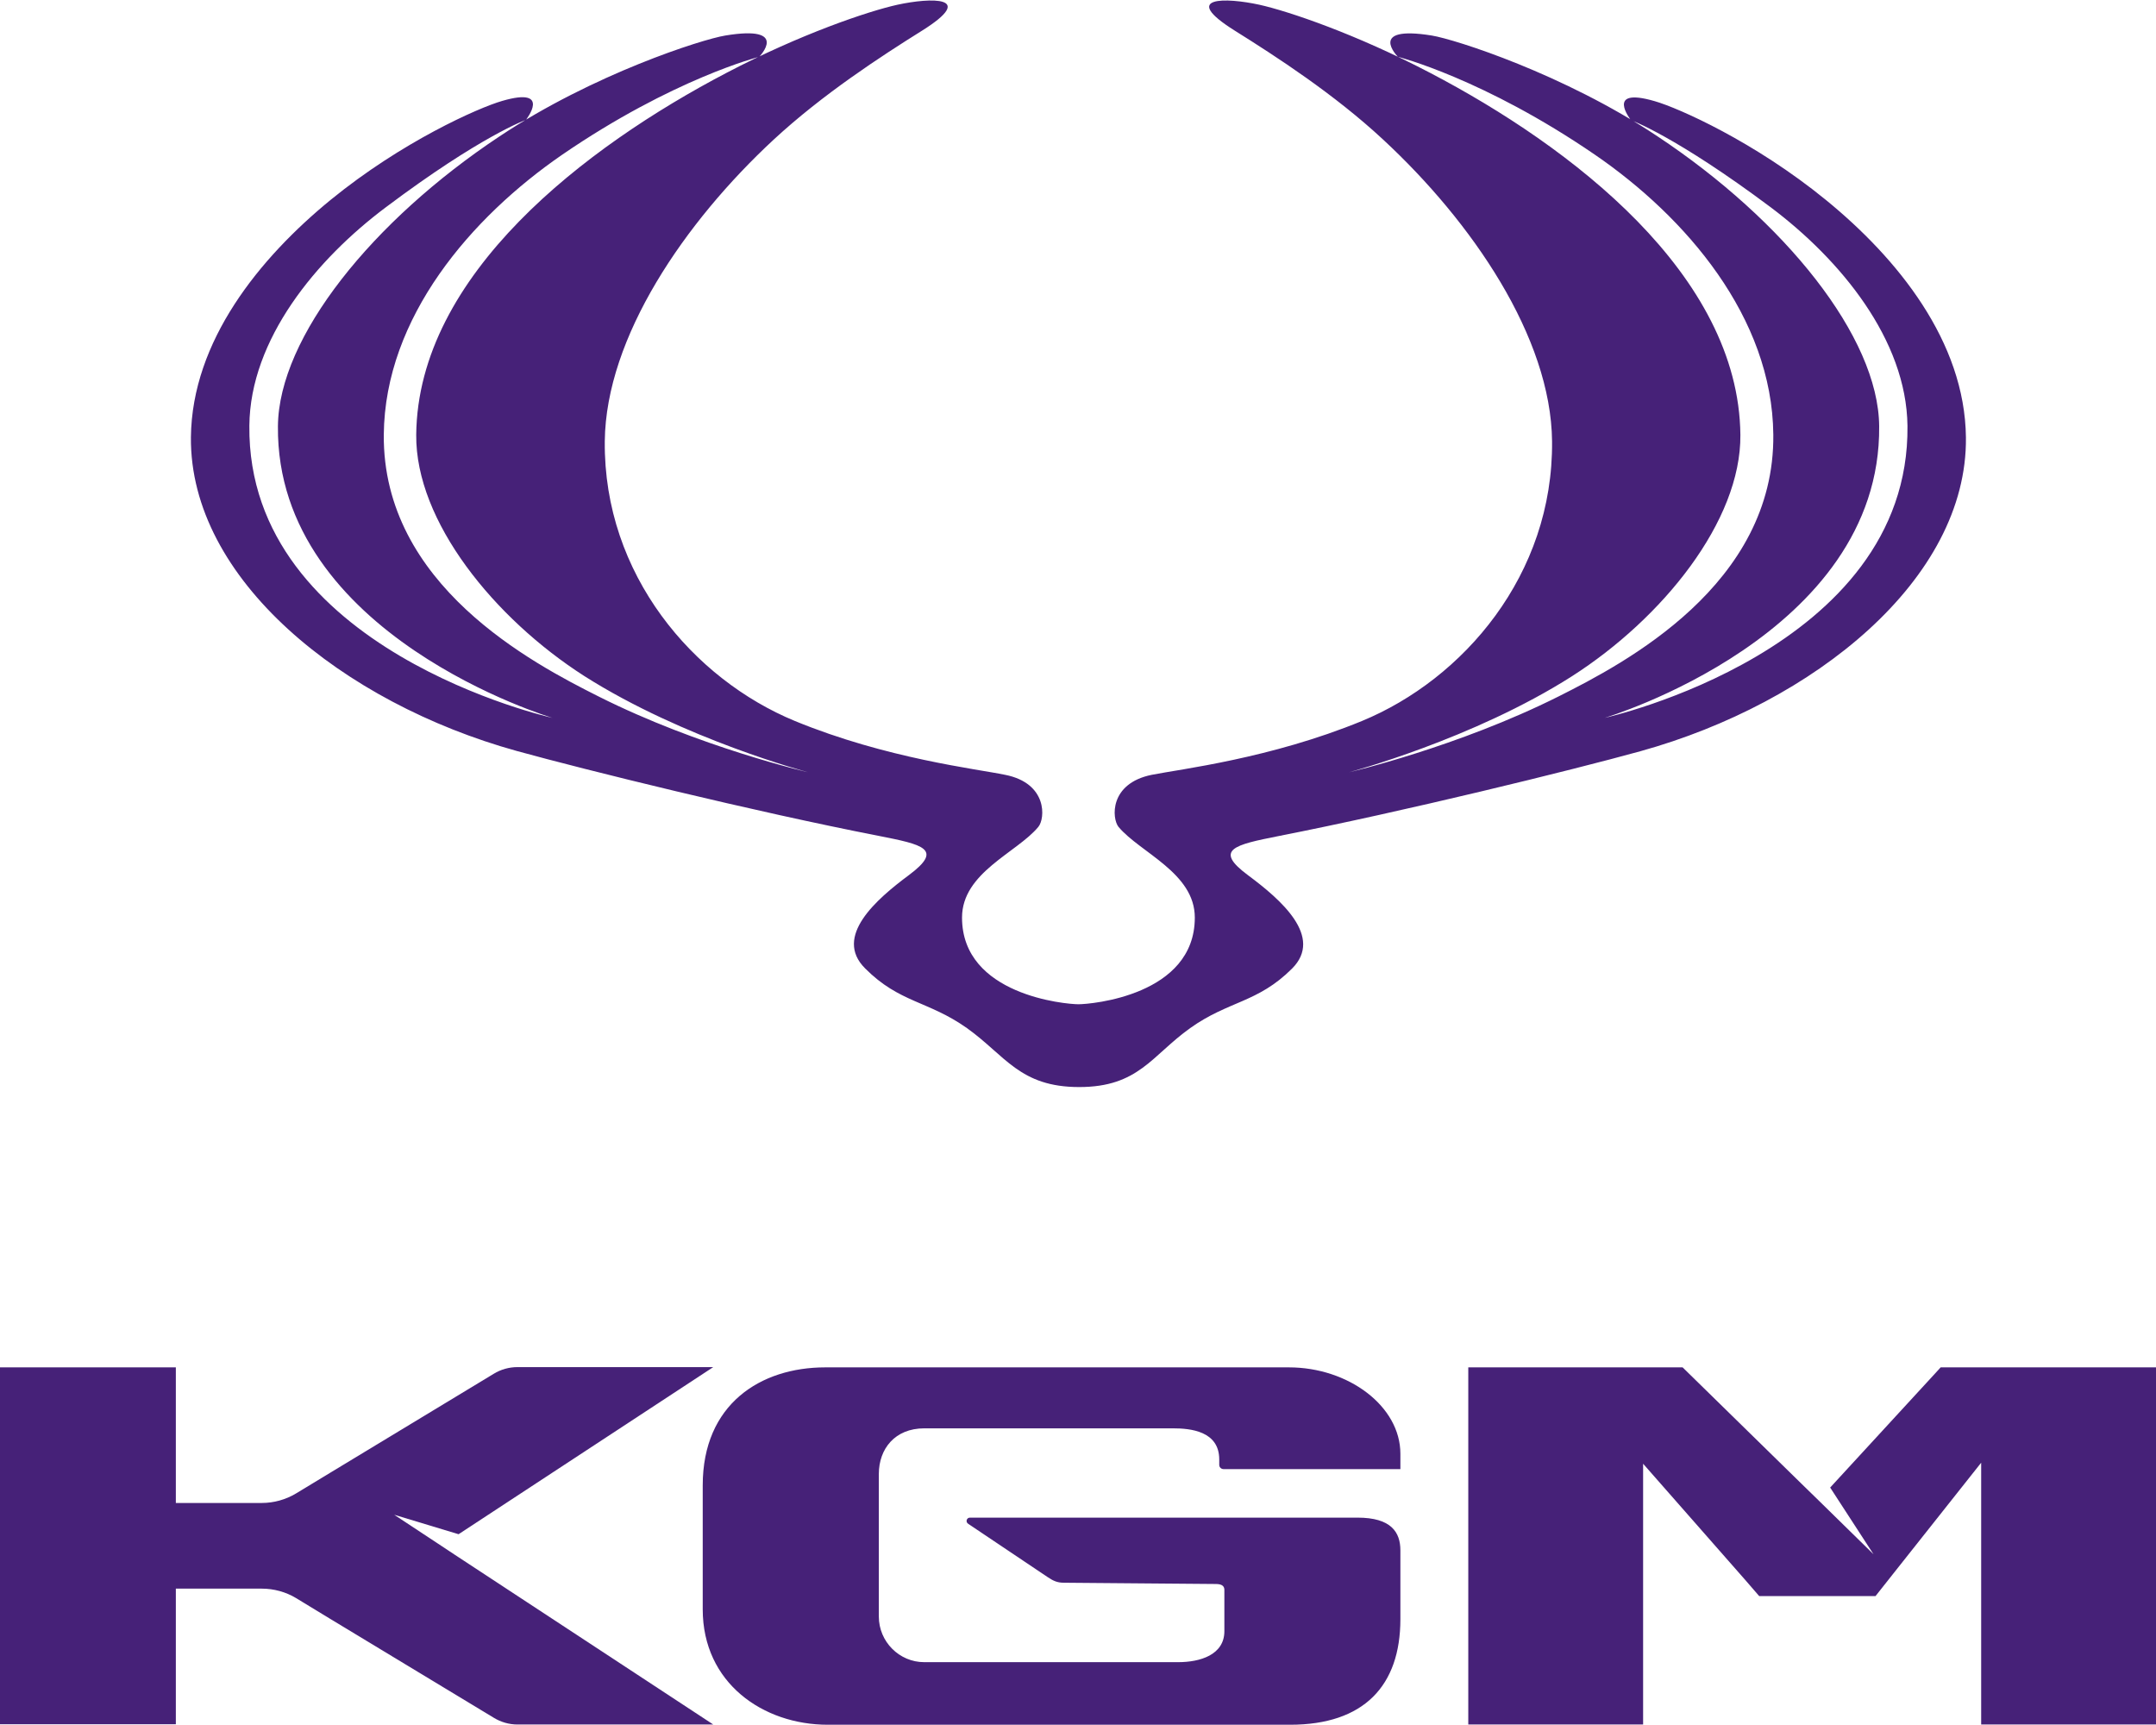
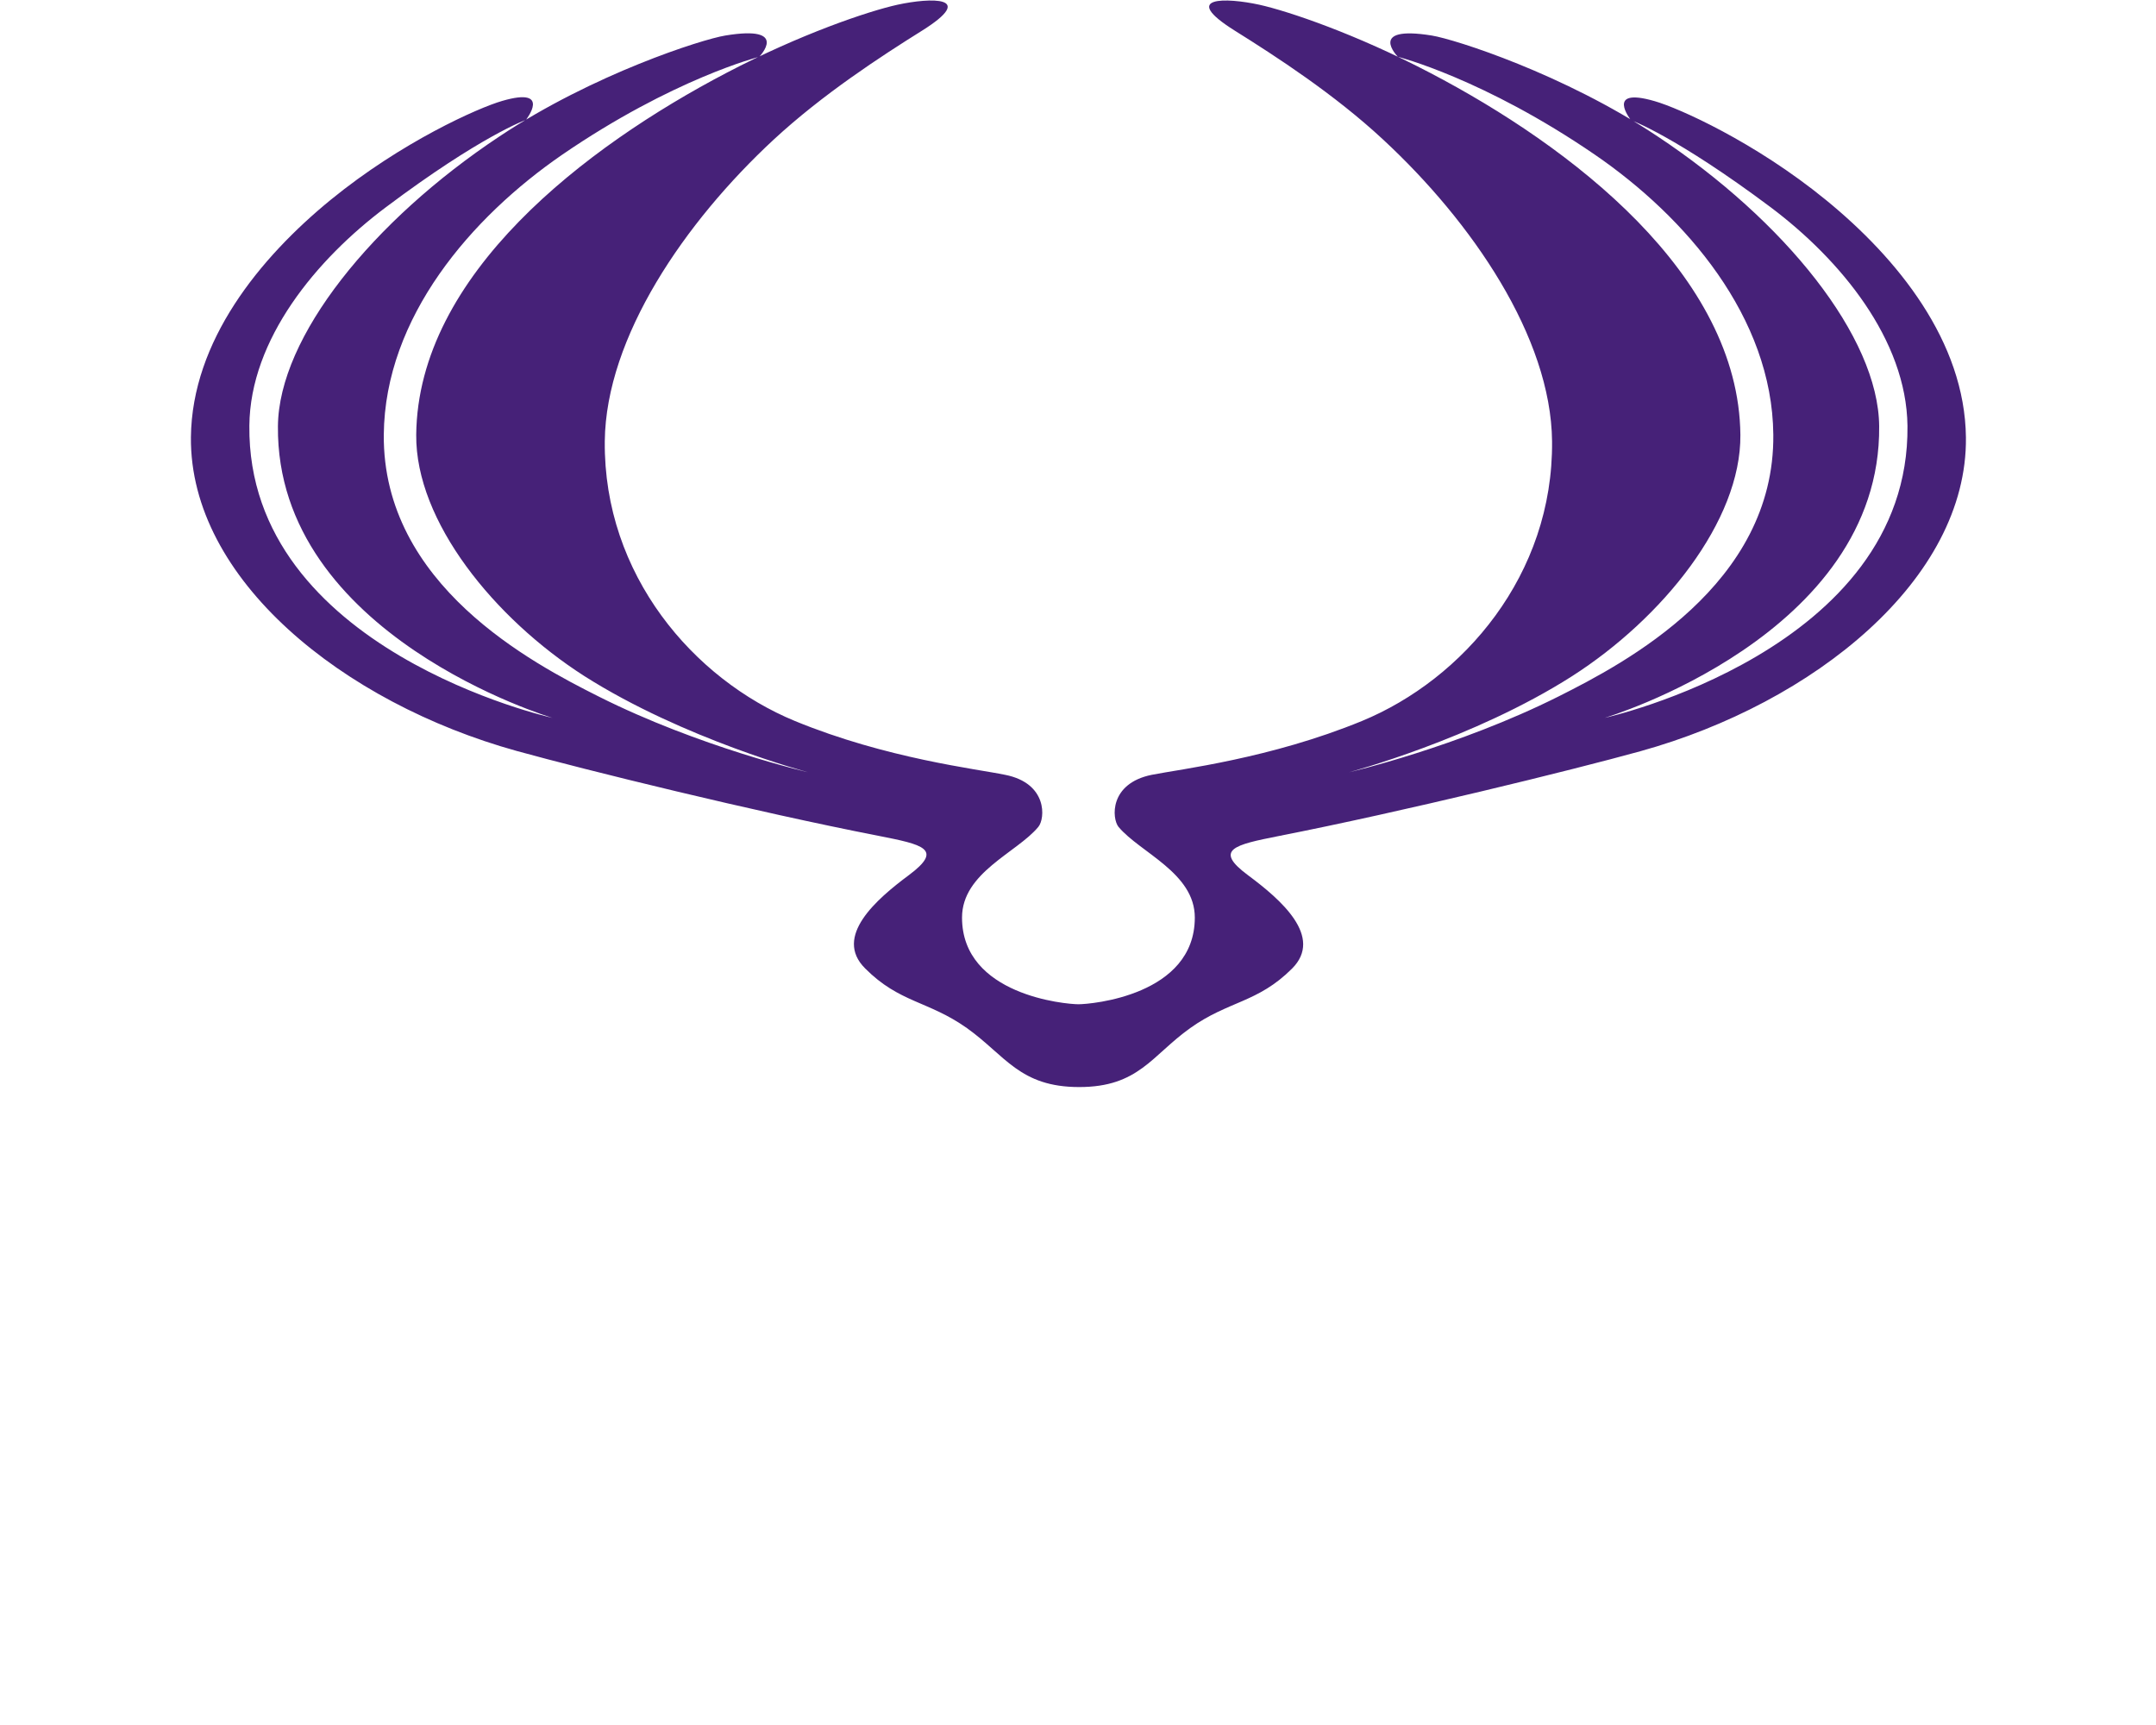
<svg xmlns="http://www.w3.org/2000/svg" width="100px" height="80px" viewBox="0 0 100 80" version="1.1">
  <g id="surface1">
    <path style=" stroke:none;fill-rule:nonzero;fill:rgb(27.451%,12.941%,47.059%);fill-opacity:1;" d="M 55.203 47.68 C 56.992 46.406 58.328 46.516 59.926 44.922 C 61.406 43.445 59.395 41.711 57.891 40.594 C 56.27 39.395 57.262 39.18 59.309 38.773 C 65.109 37.633 72.863 35.73 76.082 34.84 C 84.141 32.605 91.254 26.863 91.184 20.289 C 91.137 15.828 88 11.977 84.699 9.281 C 81.395 6.582 77.867 5.012 76.746 4.691 C 74.414 4.012 75.645 5.57 75.645 5.57 C 75.645 5.57 77.727 6.32 82.129 9.613 C 85.359 12.039 88.426 15.746 88.473 19.754 C 88.582 30.168 74.426 33.293 74.426 33.293 C 74.426 33.293 87.254 29.477 87.16 19.766 C 87.125 15.617 82.77 10.23 76.875 6.32 C 72.531 3.43 67.488 1.824 66.41 1.648 C 63.383 1.16 64.836 2.633 64.836 2.633 C 64.836 2.633 68.828 3.645 73.977 7.176 C 78.188 10.062 82.199 14.711 82.25 20.156 C 82.32 27.125 75.348 30.762 72.293 32.297 C 67.605 34.648 62.566 35.816 62.566 35.816 C 62.566 35.816 68.34 34.281 72.922 31.355 C 77.098 28.68 80.758 24.176 80.723 20.168 C 80.648 12.727 72.863 6.793 66.34 3.383 C 62.887 1.574 59.762 0.52 58.41 0.219 C 56.883 -0.113 54.695 -0.195 57.273 1.422 C 59.191 2.621 61.891 4.371 64.152 6.473 C 68.27 10.289 71.938 15.629 71.988 20.465 C 72.047 26.66 67.867 31.5 63.168 33.438 C 58.918 35.184 54.73 35.672 53.418 35.934 C 51.441 36.336 51.57 37.965 51.879 38.348 C 52.883 39.547 55.418 40.477 55.418 42.555 C 55.418 46.168 50.598 46.574 50.02 46.574 C 49.441 46.574 44.621 46.156 44.621 42.555 C 44.621 40.465 47.168 39.547 48.16 38.348 C 48.48 37.965 48.598 36.324 46.621 35.934 C 45.309 35.66 41.117 35.184 36.871 33.438 C 32.172 31.5 27.992 26.66 28.051 20.465 C 28.102 15.629 31.77 10.289 35.887 6.473 C 38.16 4.371 40.848 2.621 42.766 1.422 C 45.344 -0.195 43.156 -0.113 41.629 0.219 C 40.266 0.52 37.141 1.574 33.688 3.383 C 27.176 6.793 19.375 12.727 19.305 20.168 C 19.27 24.176 22.926 28.68 27.105 31.355 C 31.711 34.281 37.484 35.816 37.484 35.816 C 37.484 35.816 32.43 34.648 27.758 32.297 C 24.703 30.762 17.742 27.125 17.801 20.156 C 17.852 14.711 21.863 10.074 26.074 7.176 C 31.223 3.645 35.215 2.633 35.215 2.633 C 35.215 2.633 36.668 1.148 33.641 1.648 C 32.562 1.824 27.52 3.43 23.176 6.32 C 17.281 10.23 12.926 15.629 12.891 19.766 C 12.797 29.477 25.625 33.293 25.625 33.293 C 25.625 33.293 11.457 30.156 11.566 19.742 C 11.602 15.734 14.668 12.027 17.91 9.602 C 22.312 6.297 24.395 5.559 24.395 5.559 C 24.395 5.559 25.625 4 23.293 4.68 C 22.184 5 18.645 6.57 15.34 9.266 C 12.039 11.965 8.902 15.816 8.855 20.277 C 8.797 26.863 15.91 32.594 23.969 34.828 C 27.199 35.719 34.953 37.633 40.742 38.762 C 42.801 39.168 43.781 39.371 42.16 40.582 C 40.656 41.699 38.645 43.434 40.125 44.91 C 41.723 46.516 43.047 46.406 44.848 47.68 C 46.633 48.953 47.297 50.414 50.055 50.414 C 52.812 50.414 53.418 48.953 55.203 47.68 " />
-     <path style=" stroke:none;fill-rule:nonzero;fill:rgb(27.451%,12.941%,47.059%);fill-opacity:1;" d="M 21.113 72.117 L 33.082 79.977 L 24.004 79.977 C 23.613 79.977 23.234 79.867 22.902 79.664 L 15.316 75.078 L 13.73 74.113 C 13.258 73.828 12.699 73.676 12.145 73.676 L 8.156 73.676 L 8.156 79.965 L 0 79.965 L 0 63.414 L 8.156 63.414 L 8.156 69.703 L 12.145 69.703 C 12.699 69.703 13.258 69.547 13.73 69.262 L 15.316 68.301 L 22.902 63.711 C 23.234 63.508 23.613 63.402 24.004 63.402 L 33.082 63.402 L 21.27 71.152 L 18.285 70.25 L 20.465 71.688 Z M 21.113 72.117 " />
-     <path style=" stroke:none;fill-rule:nonzero;fill:rgb(27.451%,12.941%,47.059%);fill-opacity:1;" d="M 64.953 67.422 L 64.953 68.133 L 56.754 68.133 C 56.645 68.133 56.551 68.051 56.551 67.934 L 56.551 67.684 C 56.551 66.363 55.203 66.242 54.41 66.242 L 42.867 66.242 C 41.508 66.242 40.762 67.195 40.762 68.359 L 40.762 74.969 C 40.762 76.137 41.711 77.086 42.867 77.086 L 54.645 77.086 C 55.652 77.086 56.789 76.754 56.789 75.648 L 56.789 73.734 C 56.789 73.59 56.715 73.461 56.398 73.461 L 49.344 73.402 C 49.023 73.402 48.836 73.305 48.574 73.129 L 44.906 70.668 C 44.773 70.582 44.832 70.383 44.988 70.383 L 62.965 70.383 C 64.527 70.383 64.953 71.059 64.953 71.902 L 64.953 75.09 C 64.953 78.18 63.262 79.988 59.84 79.988 L 38.395 79.988 C 35.391 79.988 32.594 78.051 32.594 74.637 L 32.594 68.883 C 32.594 65.125 35.27 63.414 38.277 63.414 L 59.781 63.414 C 62.539 63.414 64.953 65.211 64.953 67.422 Z M 64.953 67.422 " />
-     <path style=" stroke:none;fill-rule:nonzero;fill:rgb(27.451%,12.941%,47.059%);fill-opacity:1;" d="M 100 63.414 L 100 79.977 L 91.891 79.977 L 91.891 67.836 L 87.82 72.973 L 86.992 74.02 L 81.594 74.02 L 80.945 73.27 L 76.211 67.883 L 76.211 79.977 L 68.102 79.977 L 68.102 63.414 L 78.043 63.414 L 83.57 68.824 L 84.34 69.574 L 86.898 72.082 L 84.887 68.988 L 89.762 63.688 L 90.012 63.414 Z M 100 63.414 " />
  </g>
</svg>